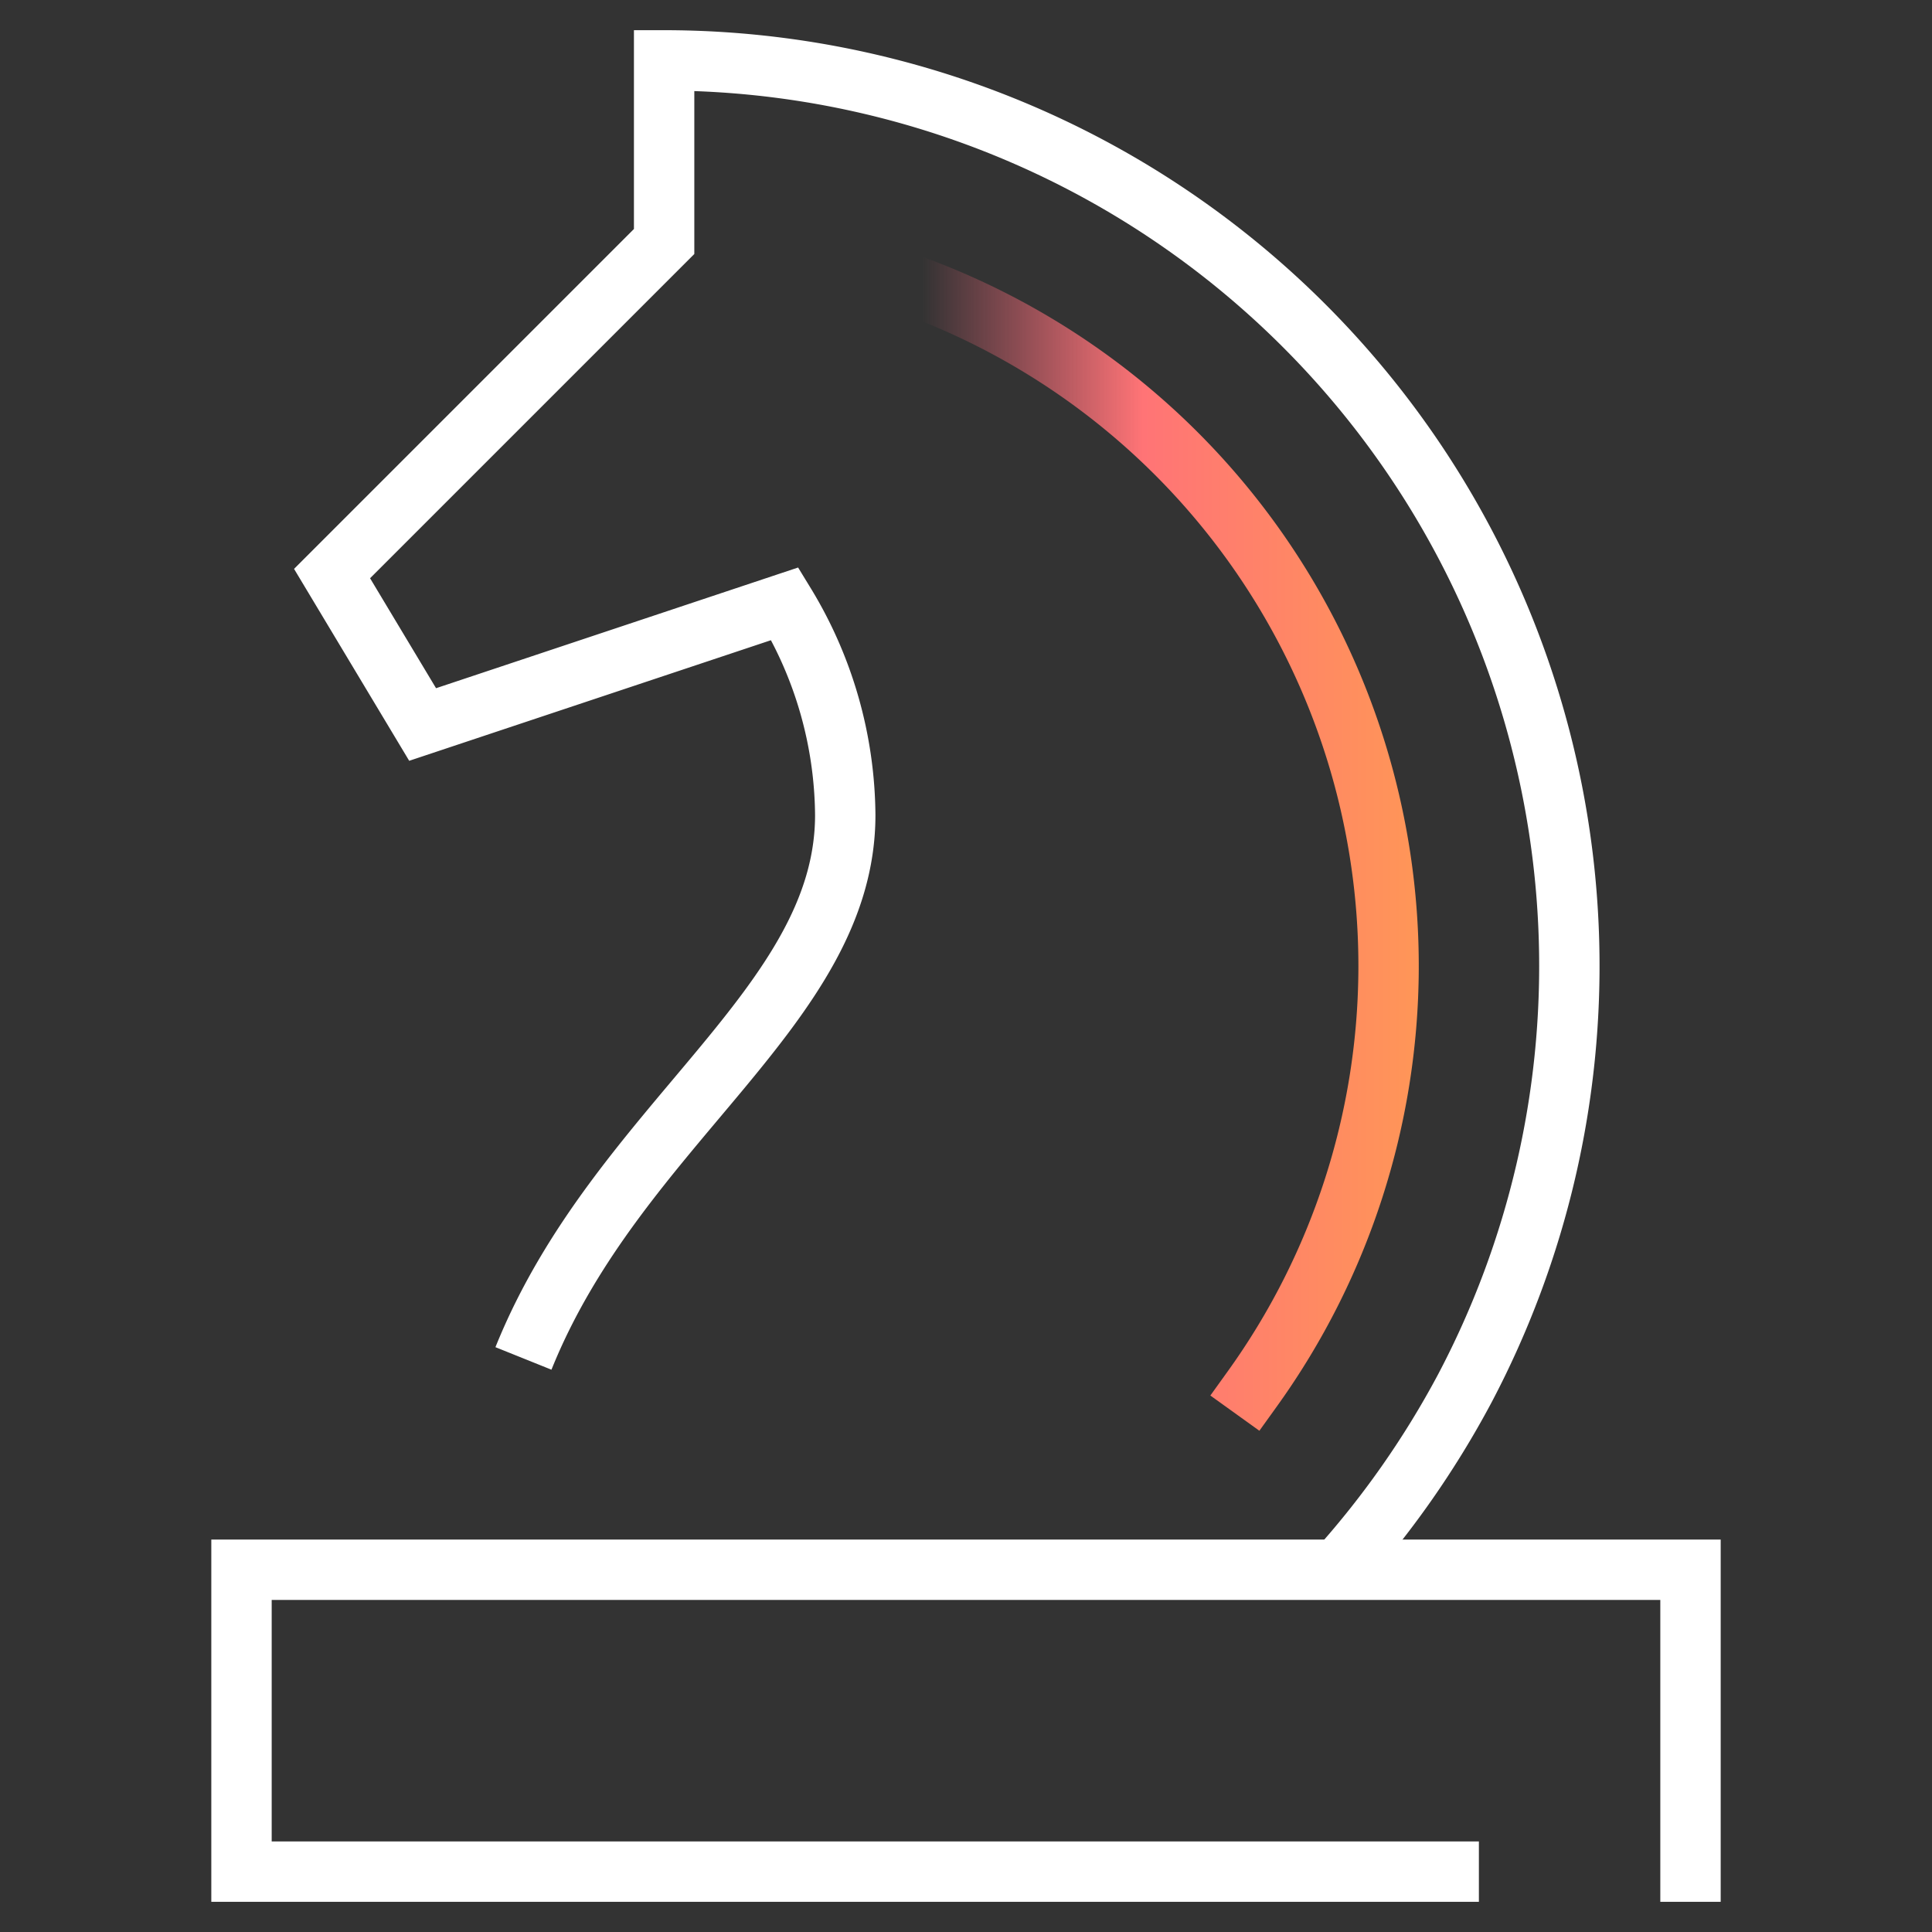
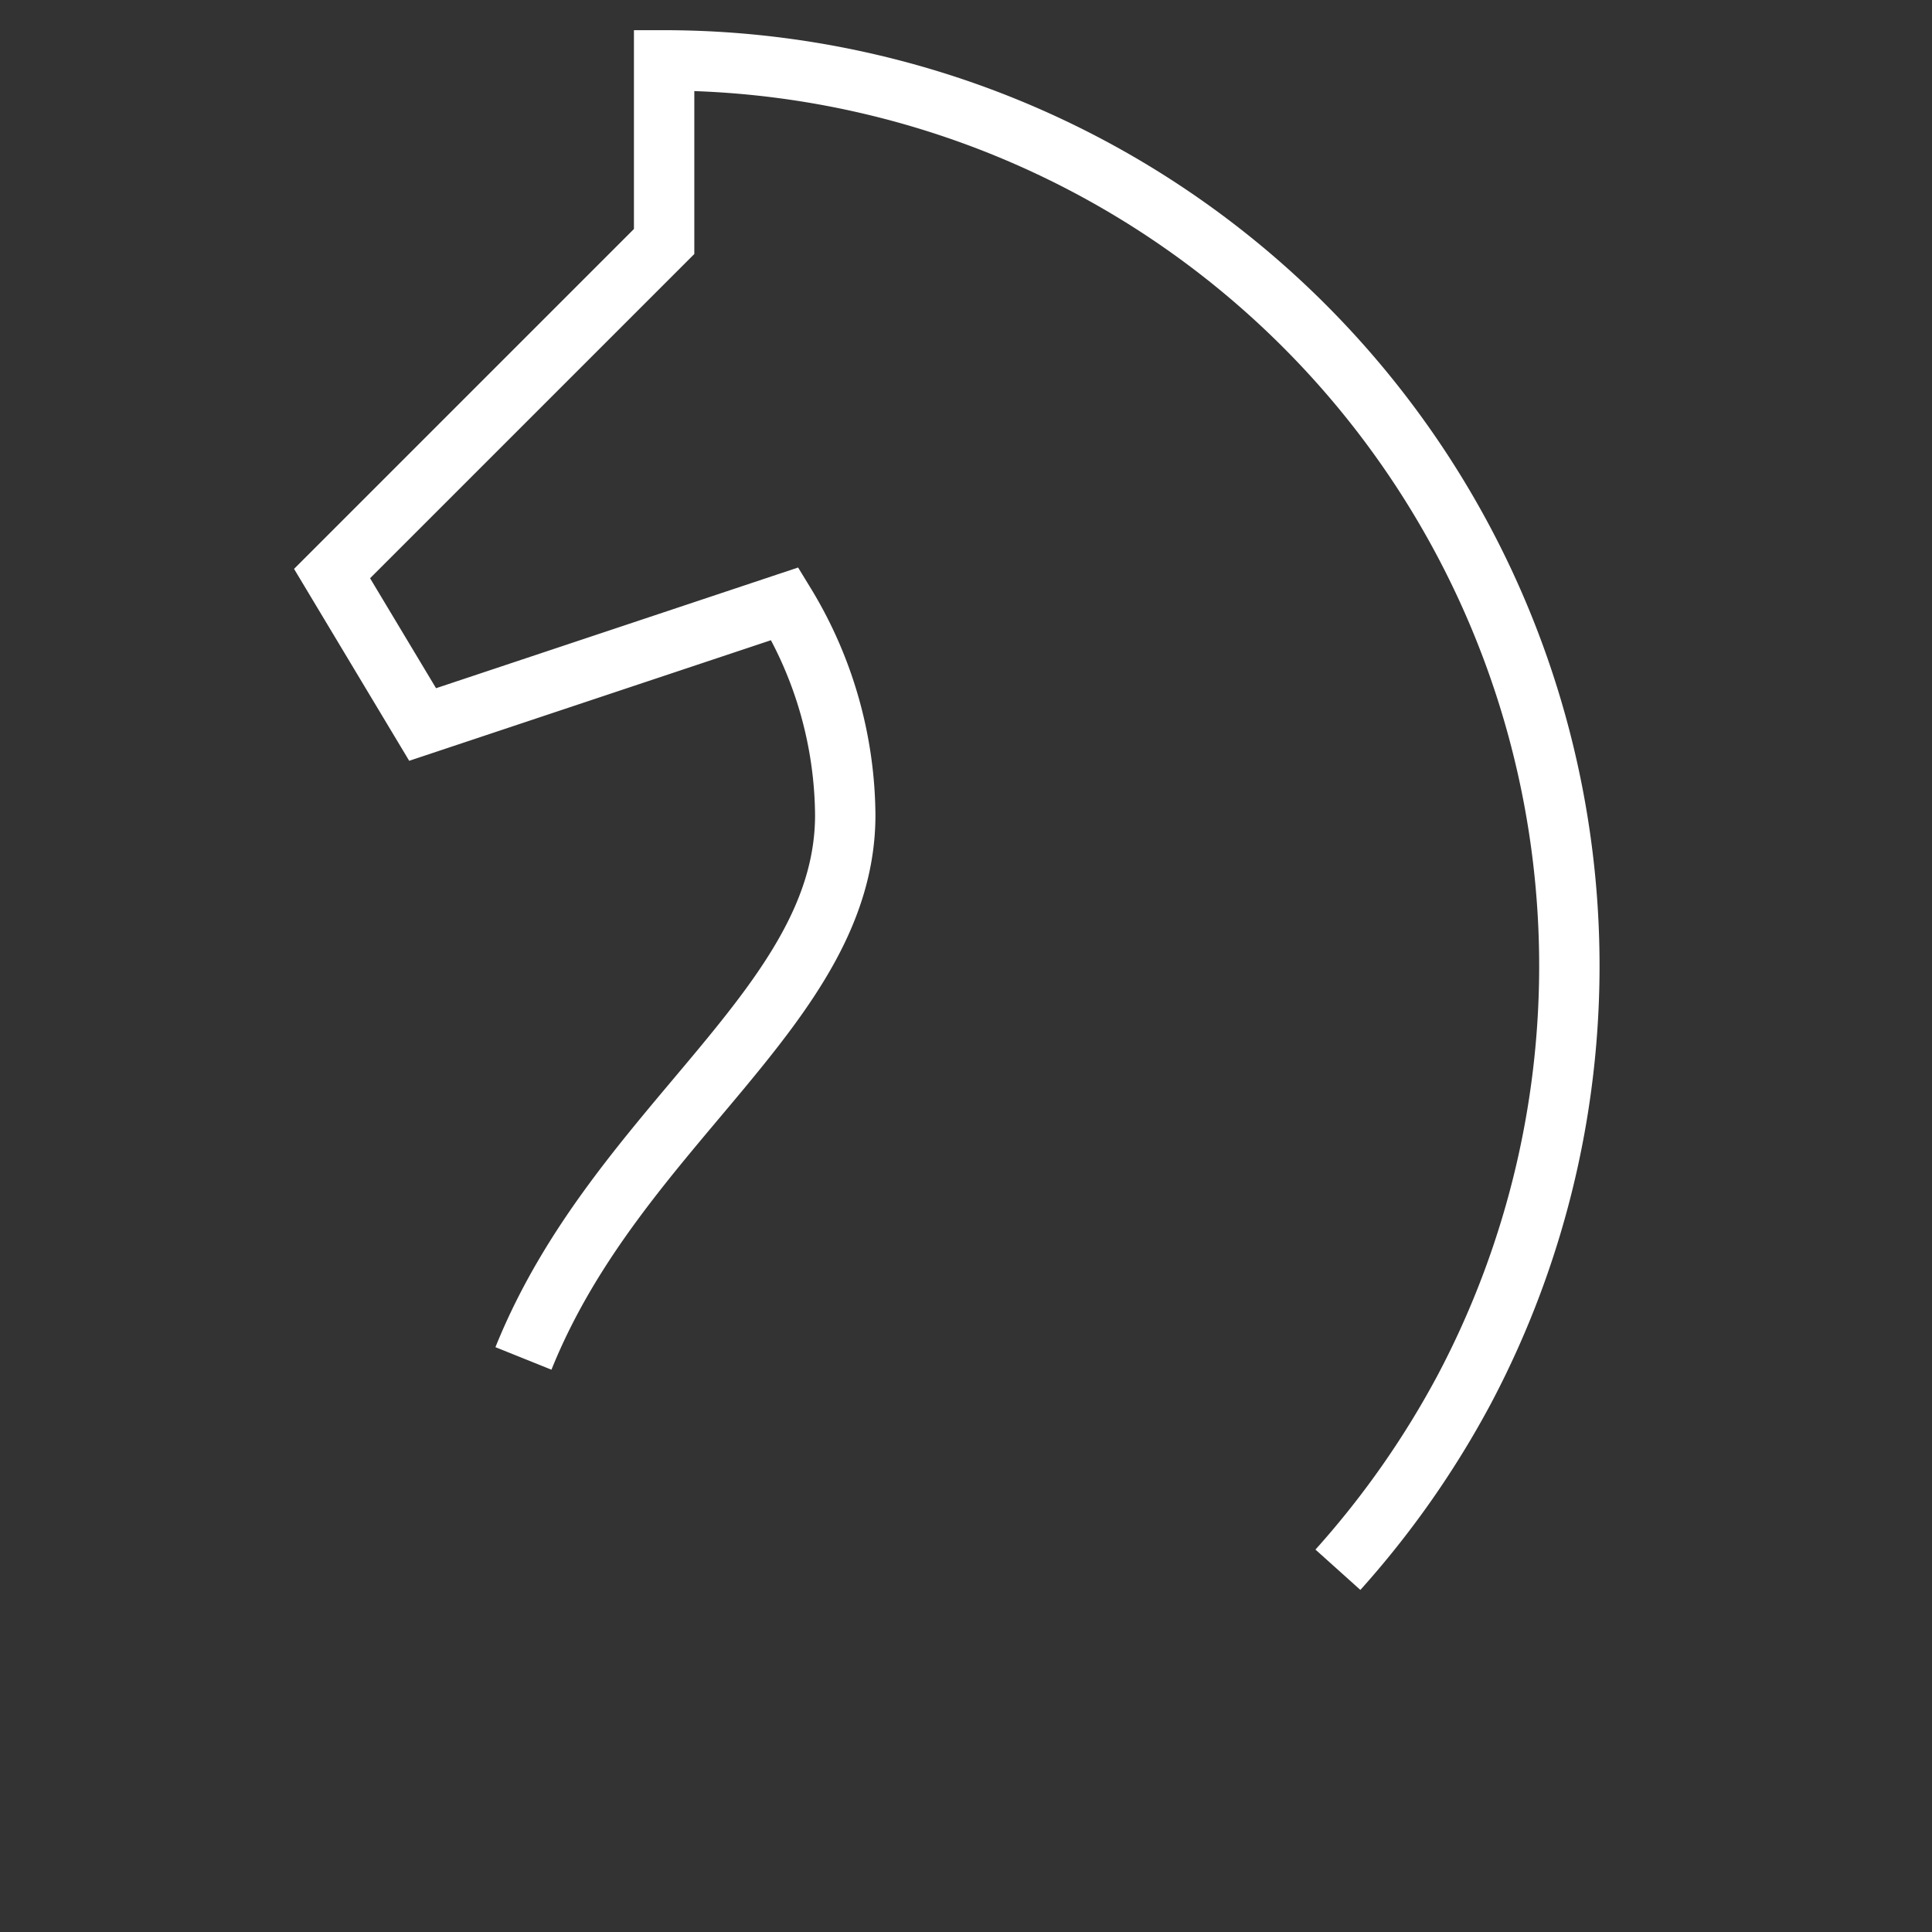
<svg xmlns="http://www.w3.org/2000/svg" id="Layer_1" data-name="Layer 1" viewBox="0 0 64 64">
  <rect x="0" y="0" width="64" height="64" fill="#333333" stroke="none" />
  <defs>
    <style>.cls-1,.cls-2,.cls-3{fill:none;stroke-miterlimit:10;stroke-width:2px;}.cls-1,.cls-3{stroke:#fff;}.cls-2,.cls-3{stroke-linecap:square;}.cls-2{stroke:url(#linear-gradient);}</style>
    <linearGradient id="linear-gradient" x1="28.72" y1="27.74" x2="47" y2="27.74" gradientUnits="userSpaceOnUse">
      <stop offset="0.1" stop-color="#ff6880" stop-opacity="0" />
      <stop offset="0.5" stop-color="#ff7476" />
      <stop offset="1" stop-color="#ff9657" />
    </linearGradient>
  </defs>
  <title>Leaders 3</title>
  <path class="cls-1" d="M44.32,52a30.34,30.34,0,0,0,4.2-6A30,30,0,0,0,22,2V8L11,19l3,5,12-4a13.63,13.63,0,0,1,2,7c0,6.34-7.54,10.24-10.66,18" />
-   <path class="cls-2" d="M41.49,46A24,24,0,0,0,30,9.37" />
-   <polyline class="cls-3" points="47.99 62 8 62 8 52 56 52 56 62" />
</svg>